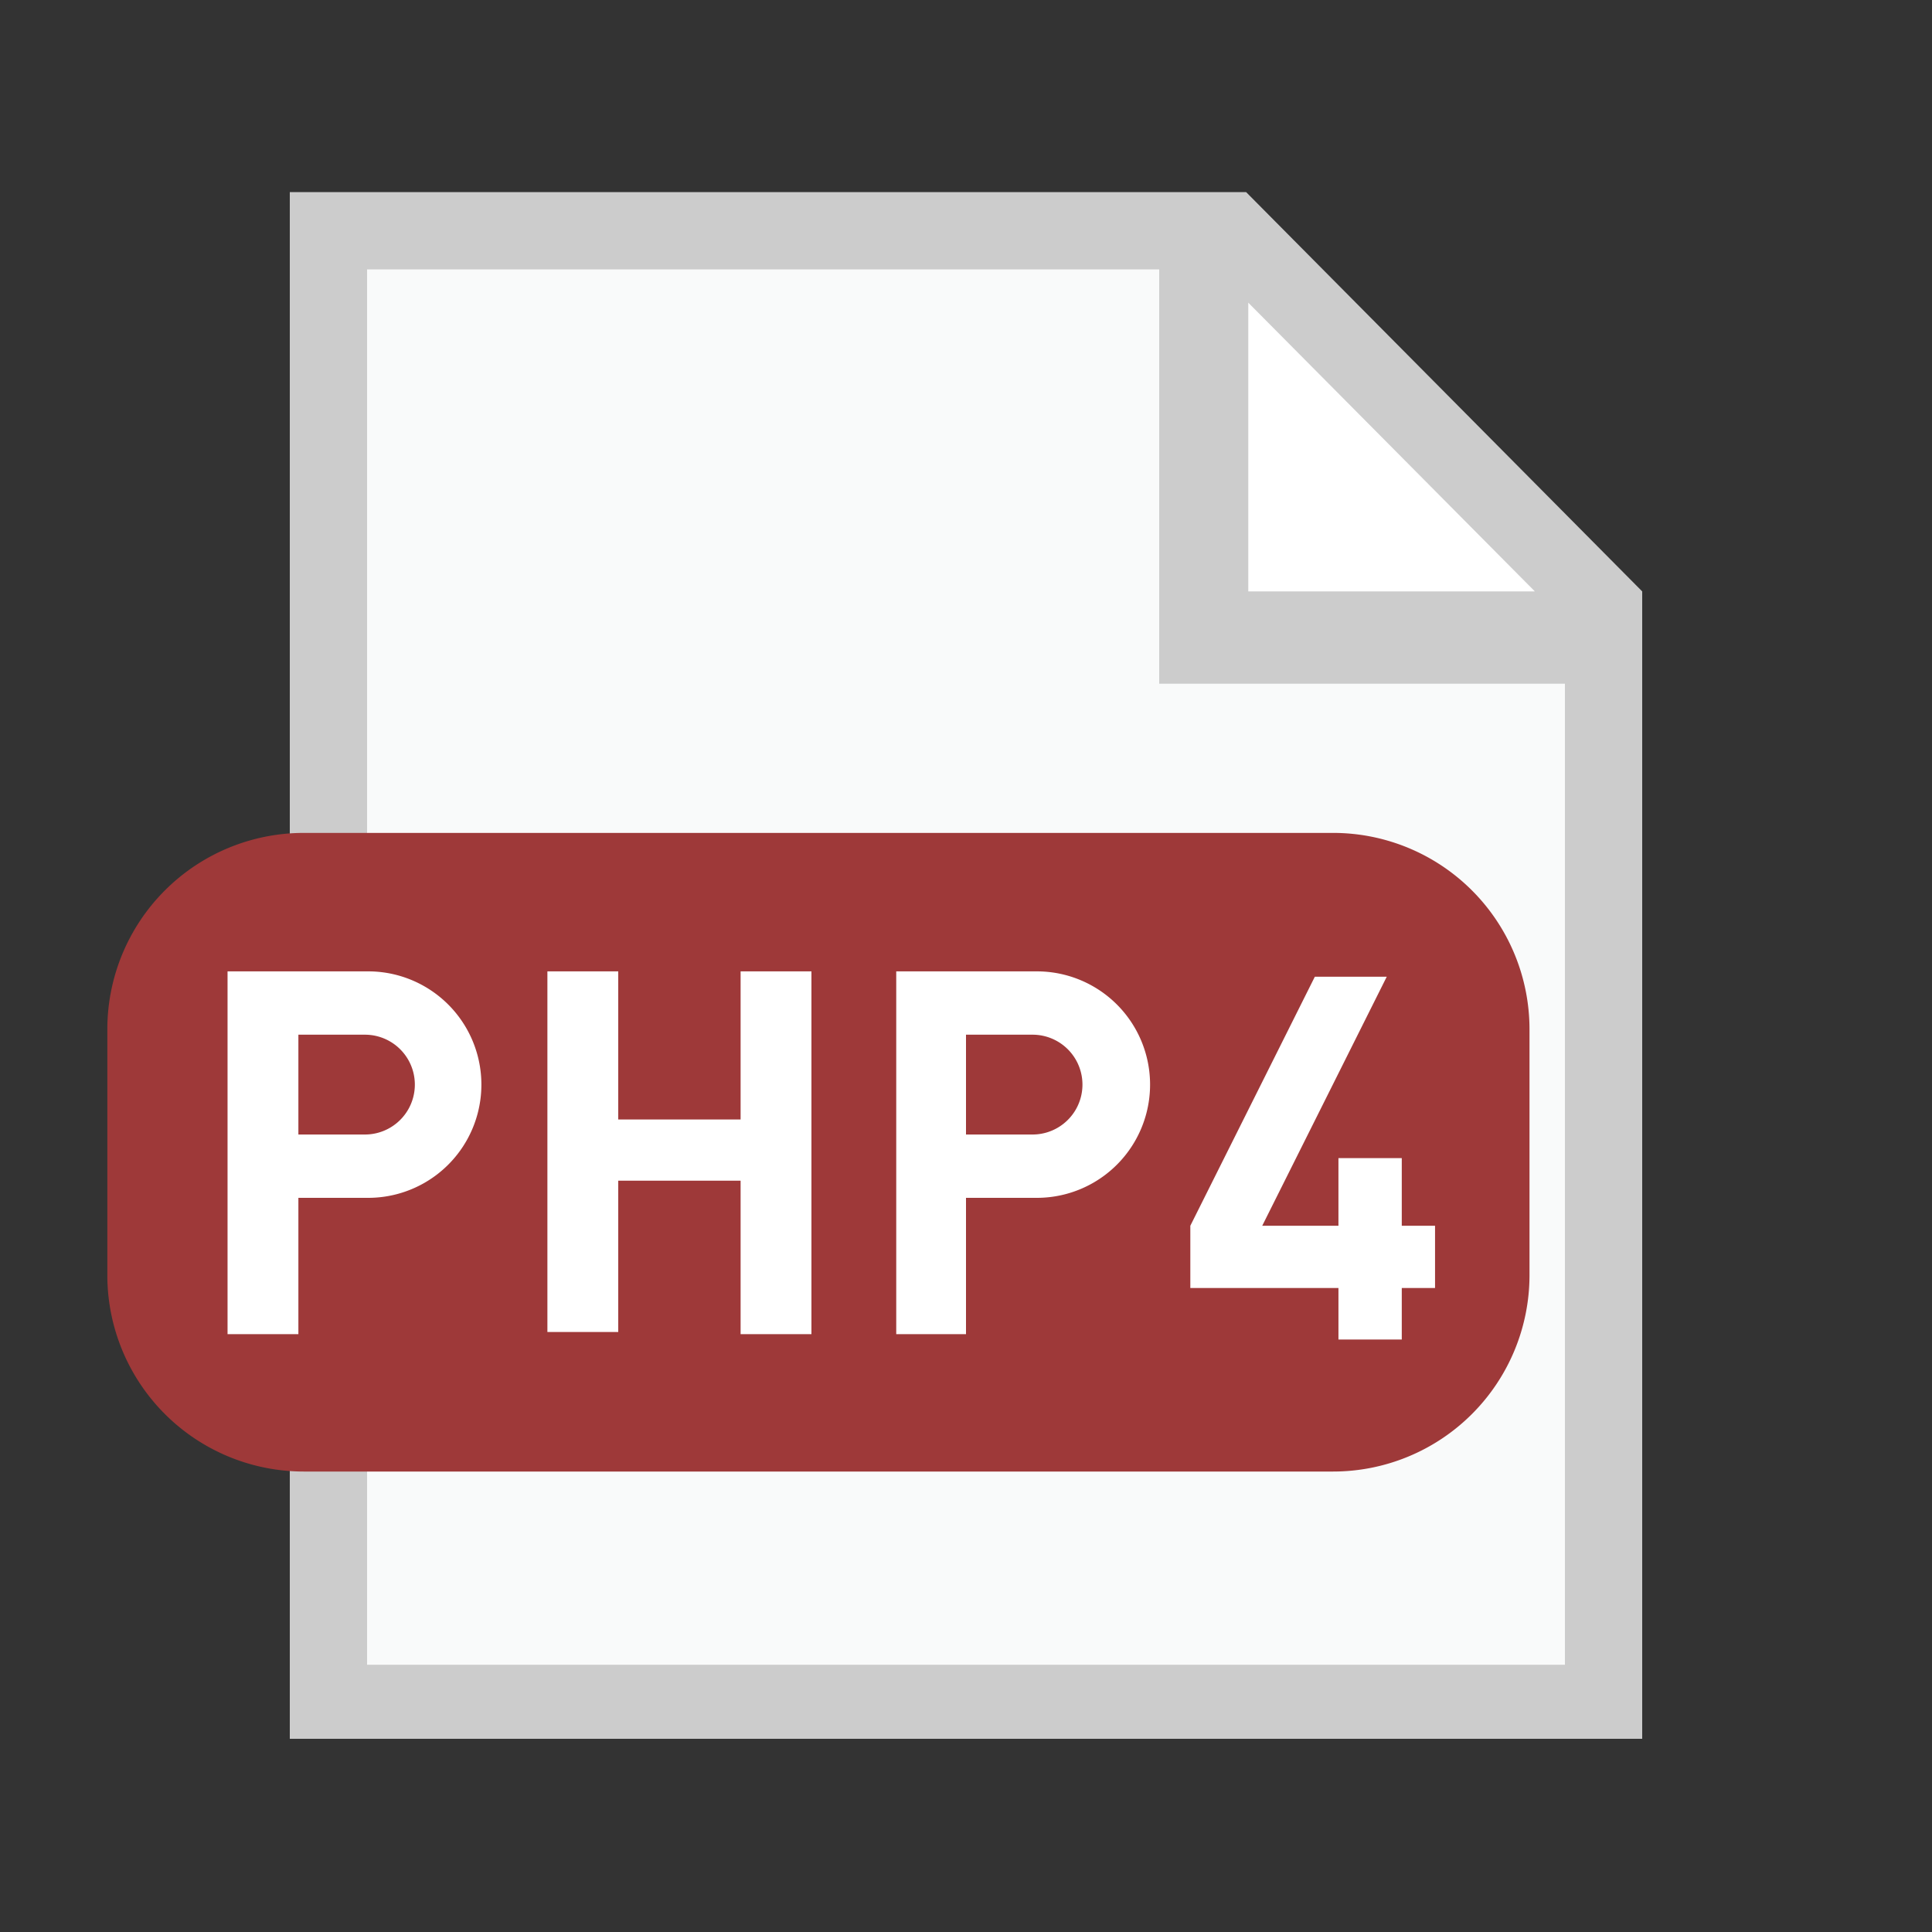
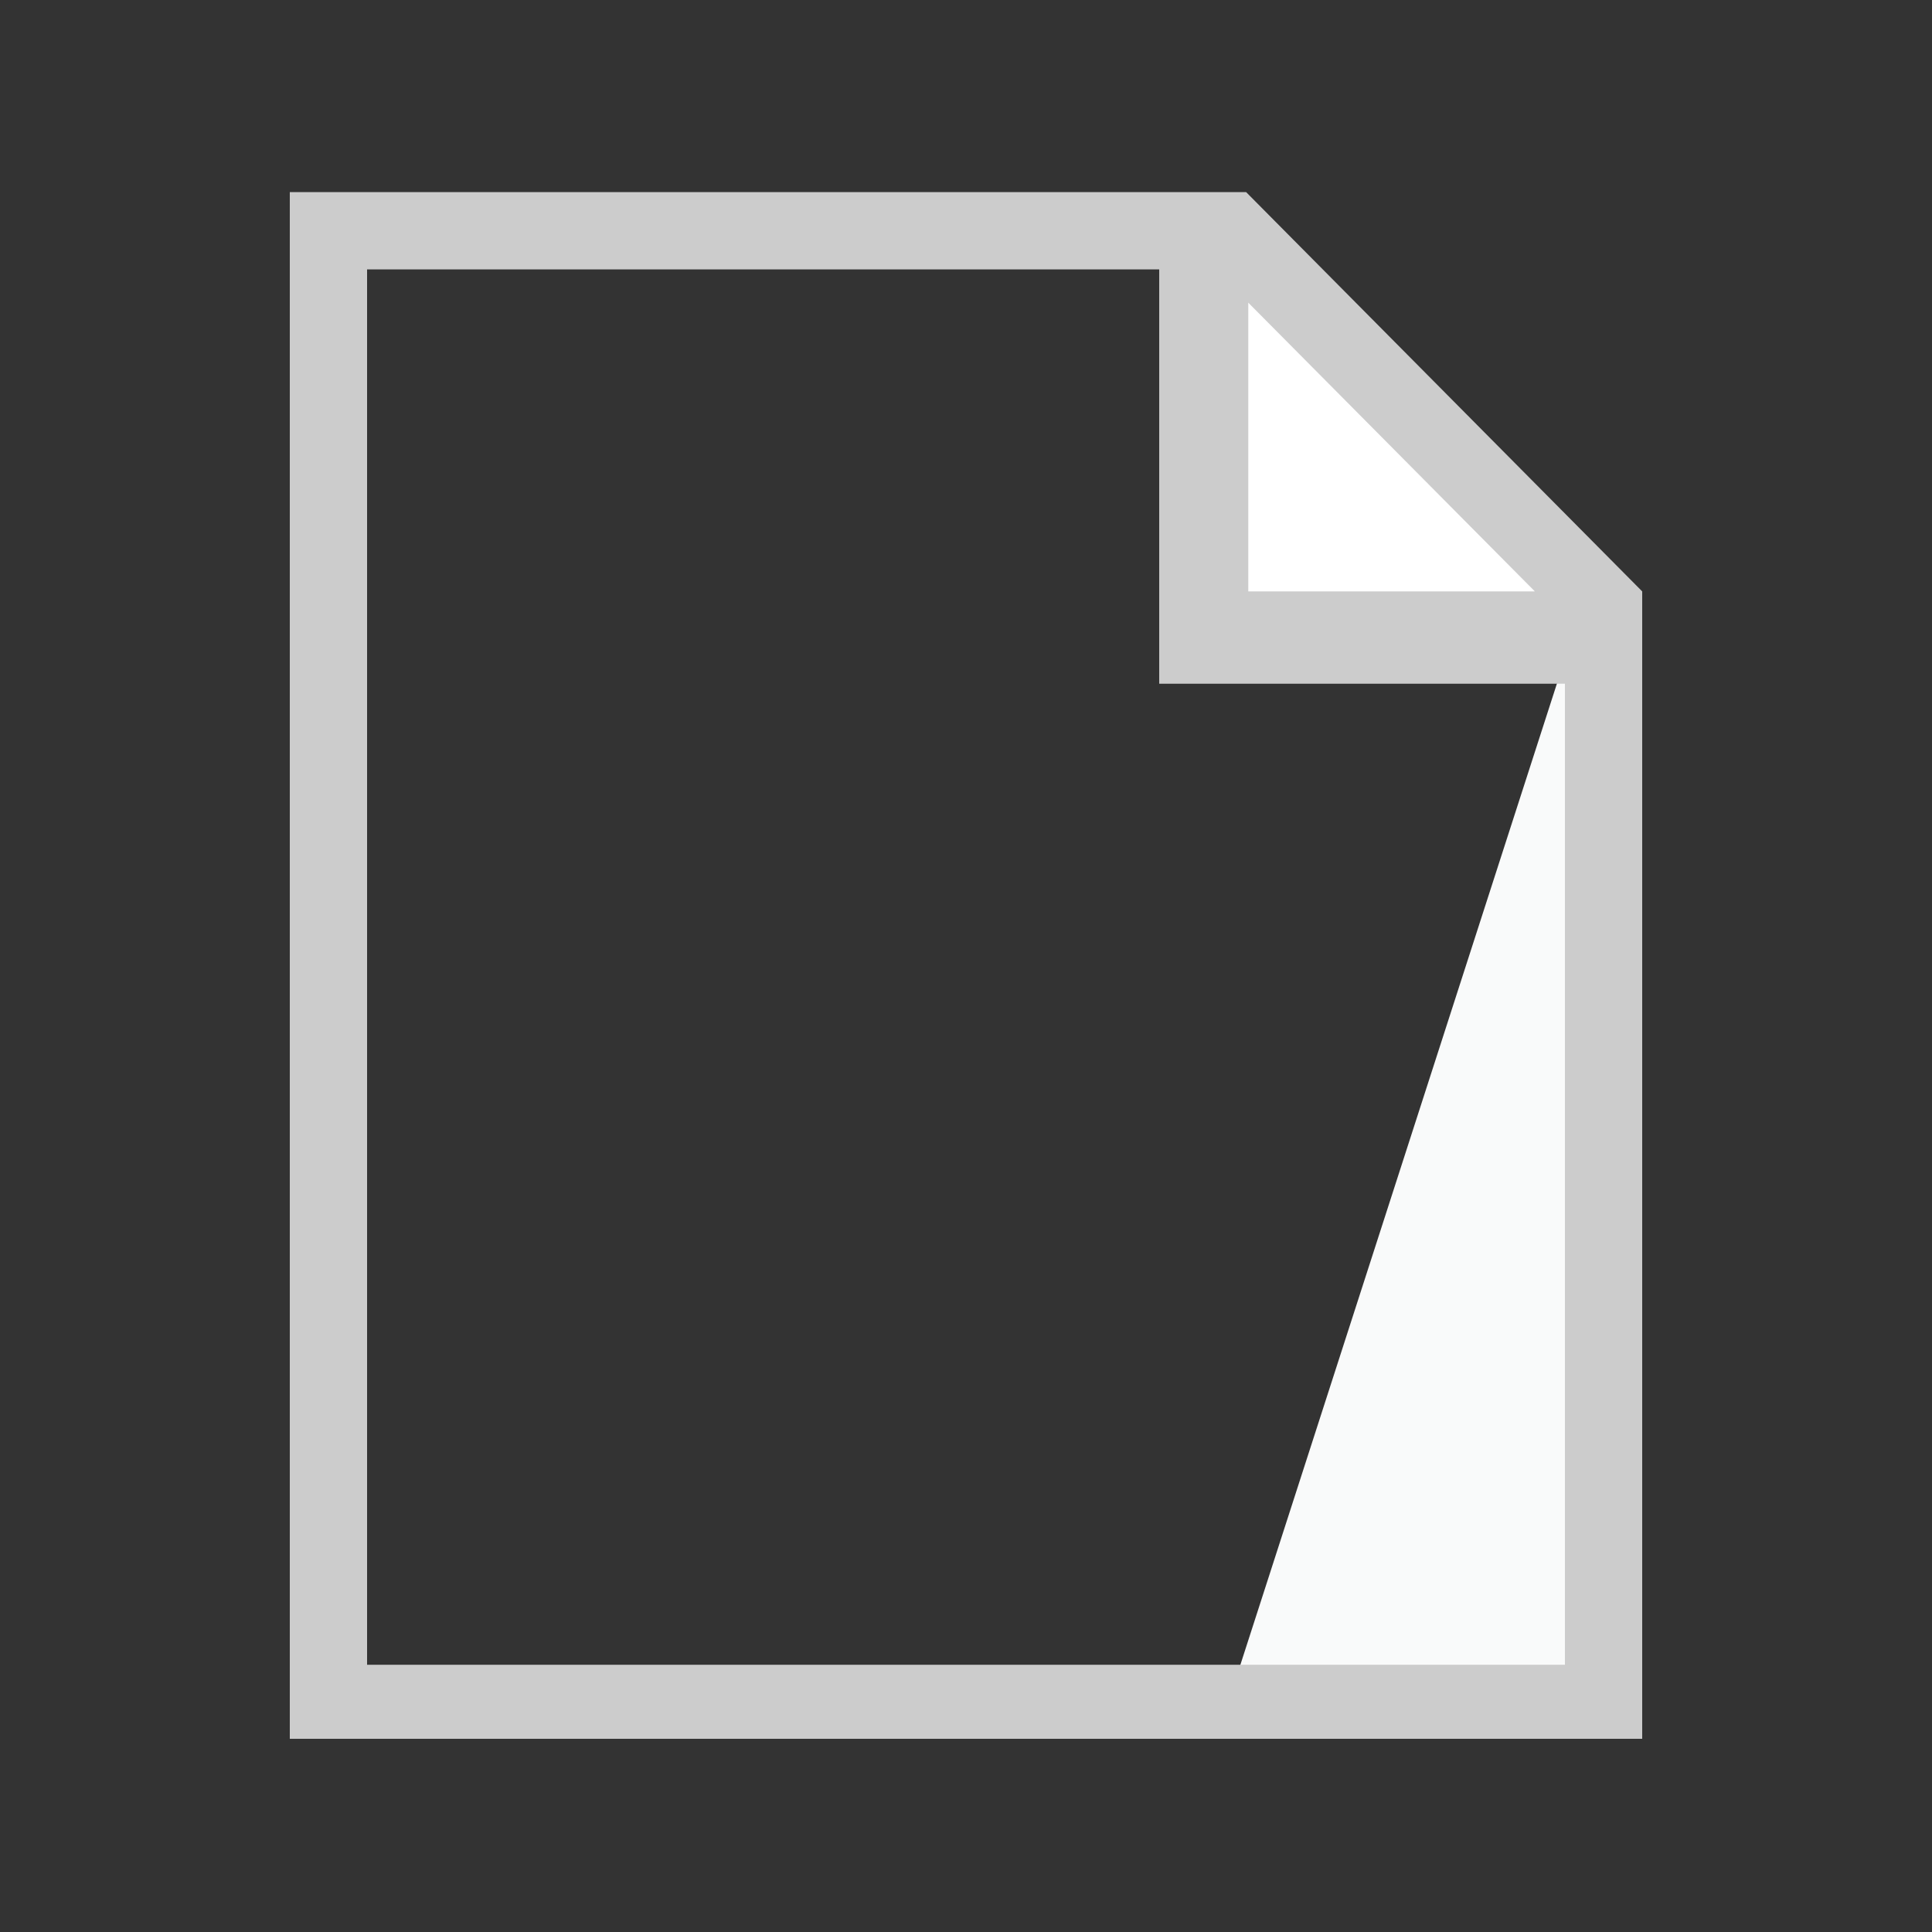
<svg xmlns="http://www.w3.org/2000/svg" width="18" height="18">
  <rect width="100%" height="100%" fill="#333333" stroke="none" />
  <defs>
    <linearGradient id="a" x1="23783.6" y1="-33989.28" x2="24158.6" y2="-34364.28" gradientTransform="matrix(.04 0 0 -.04 -854.88 -1220.44)">
      <stop offset="0" stop-color="#ccc" />
      <stop offset="1" stop-color="#b3b3b3" />
    </linearGradient>
    <linearGradient id="b" x1="26590.5" y1="-38041.11" x2="26857.06" y2="-38307.67" gradientTransform="matrix(.03 0 0 -.03 -847.54 -1210.84)">
      <stop offset="0" stop-color="#c9473d" />
      <stop offset="1" stop-color="#9e3939" />
    </linearGradient>
  </defs>
-   <path d="M14.76 5.58v10.26H3.24V2.16h8.21z" fill="#fff" />
-   <path d="M14.76 5.58v10.26H3.24V2.16h8.21z" fill="#f9fafa" />
+   <path d="M14.76 5.58v10.26H3.24h8.21z" fill="#f9fafa" />
  <path d="M11.23 2.34l.29 3.6 3.24-.36z" fill="#fff" />
  <path d="M11.61 1.79H2.7V16.2h12.6V5.51zm2.69 3.72h-2.67V2.82zm.28 10H3.42v-13h7.38v3.86h3.78z" fill="url(#a)" />
-   <path d="M14.25 11.88a1.83 1.83 0 0 1-1.83 1.83H2.83A1.83 1.83 0 0 1 1 11.89v-2.3a1.83 1.83 0 0 1 1.83-1.83h9.59a1.83 1.83 0 0 1 1.83 1.83z" fill="url(#b)" />
-   <path d="M3.43 11.16h-.65v1.27h-.66V9.05h1.31a1.05 1.05 0 1 1 0 2.11zm0-1.52h-.65v.93h.62a.46.46 0 1 0 0-.93zm3.47 2.79V11H5.76v1.41H5.1V9.05h.66v1.38H6.9V9.05h.66v3.38zm2.76-1.27H9v1.27h-.65V9.05h1.31a1.05 1.05 0 1 1 0 2.11zm0-1.52H9v.93h.62a.46.46 0 1 0 0-.93zm3.4 2.36v.48h-.59V12h-1.38v-.58l1.16-2.32h.67l-1.16 2.32h.71v-.63h.59v.63h.31V12z" fill="#fff" />
</svg>